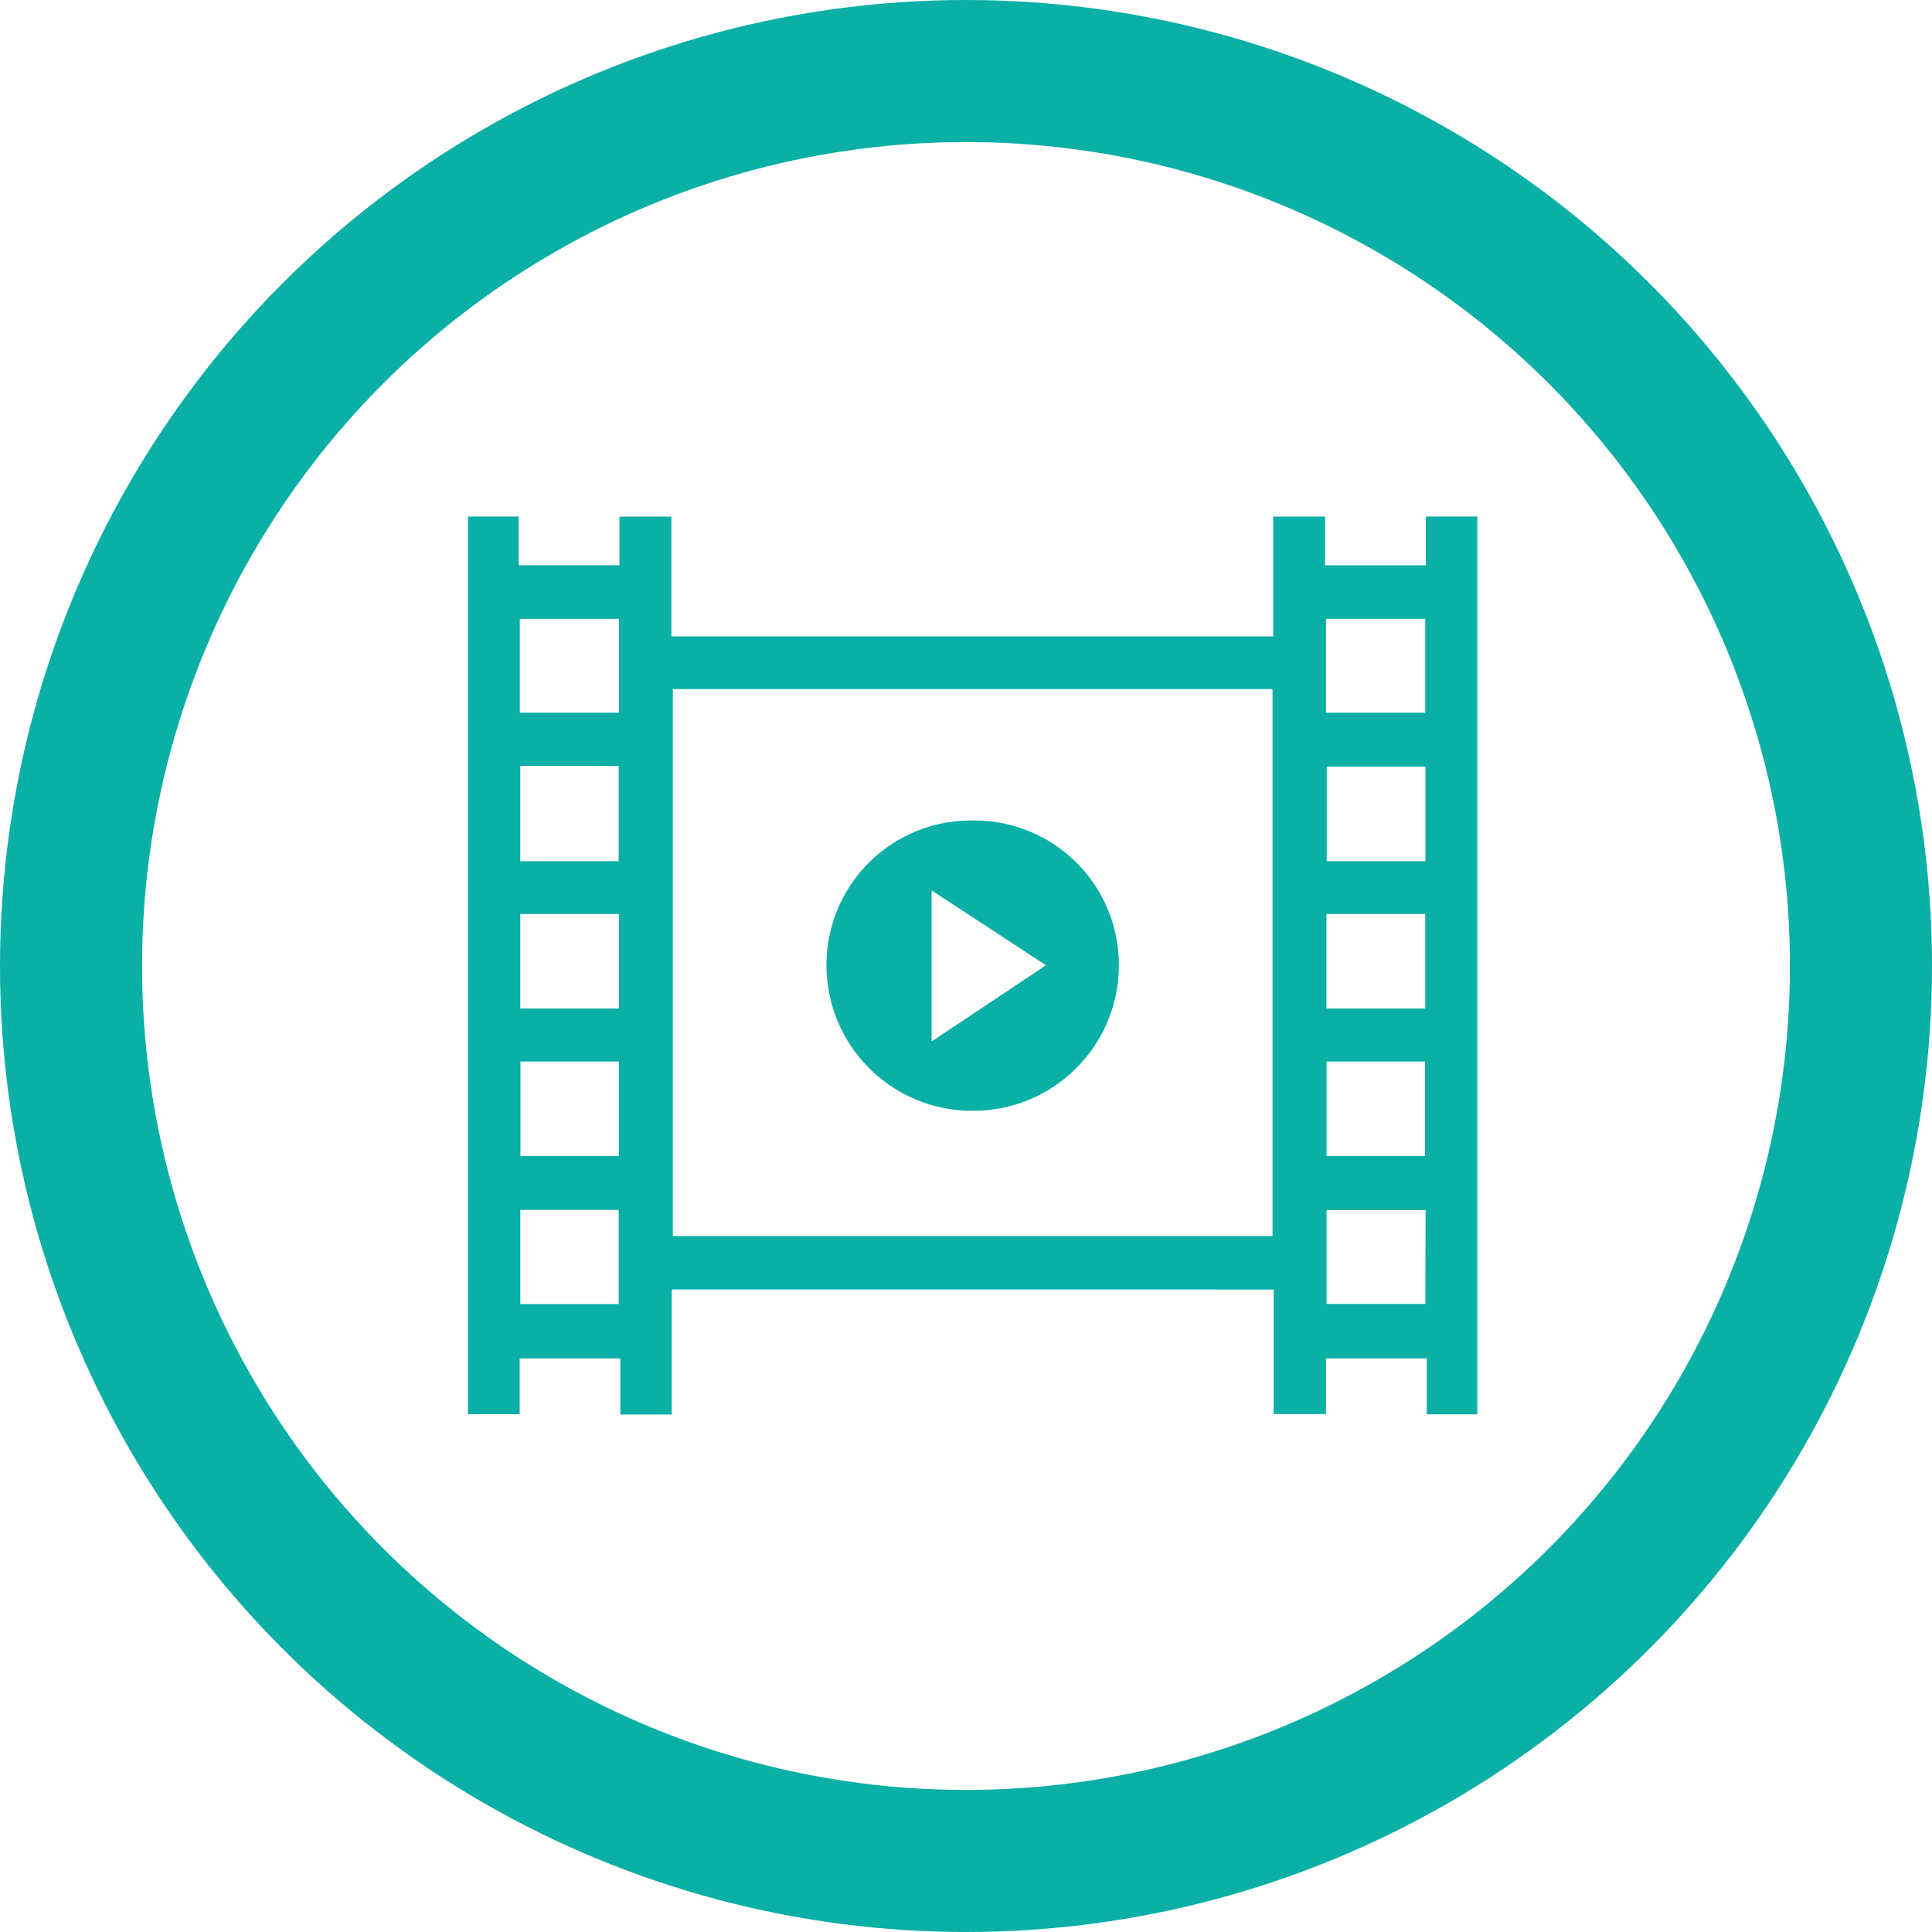
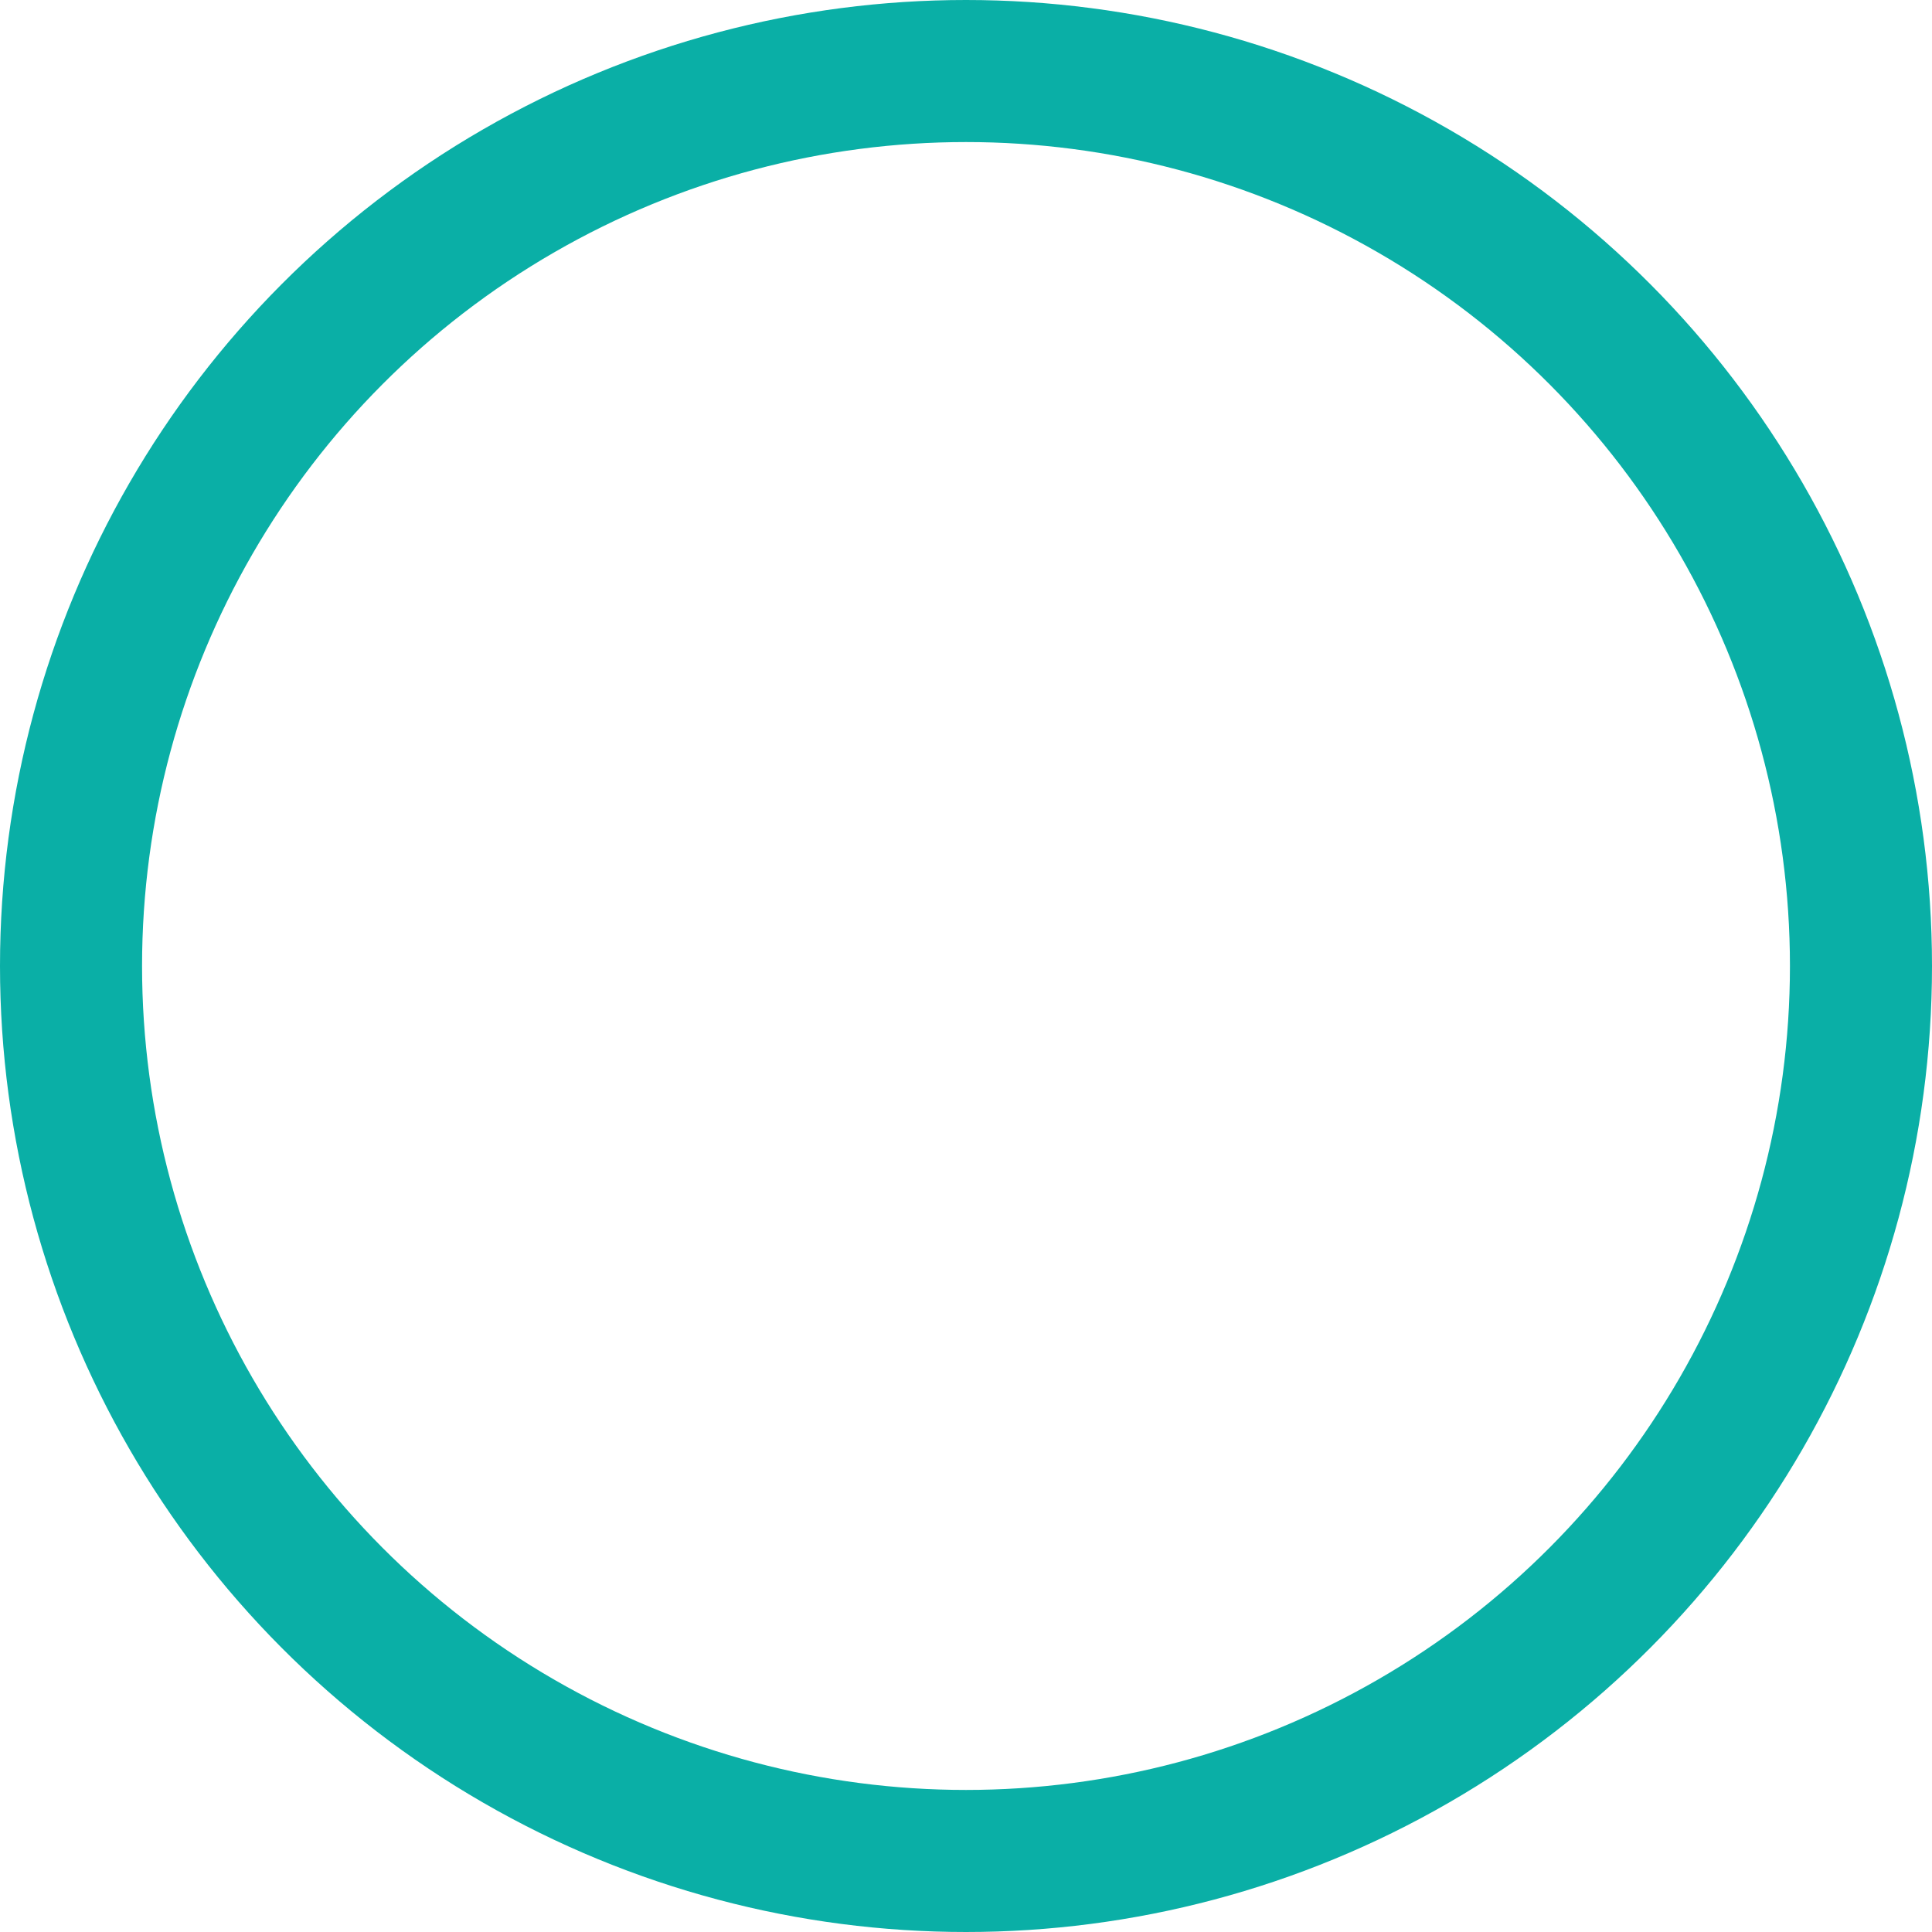
<svg xmlns="http://www.w3.org/2000/svg" width="68" height="68" viewBox="0 0 68 68">
  <g id="video_and_image_icon" data-name="video and image icon" transform="translate(-137 -8701.871)">
    <g id="Ellipse_51" data-name="Ellipse 51" transform="translate(137 8701.871)" fill="rgba(255,255,255,0)" stroke="#0aafa6" stroke-width="5">
      <circle cx="34" cy="34" r="34" stroke="none" />
      <circle cx="34" cy="34" r="31.5" fill="none" />
    </g>
    <g id="Group_475" data-name="Group 475" transform="translate(153.469 8720.051)">
-       <path id="Path_1178" data-name="Path 1178" d="M-498.249,348.074v4.4h-1.809V350.5H-503.6v1.964h-1.82V320.868h1.786v1.714h3.546v-1.71h1.827v4.217h21.181v-4.219h1.829v1.715h3.546v-1.717h1.81v31.6h-1.778V350.5h-3.547v1.958h-1.842v-4.383Zm21.147-1.881V326.942H-498.21v19.252Zm-26.477-16.55V333h3.463v-3.351Zm31.86.027h-3.475V333h3.475Zm-31.86,5.189v3.324h3.474v-3.324Zm28.374,0v3.324h3.477v-3.324Zm-28.391-7.087h3.49v-3.3h-3.49Zm28.375,0h3.494V324.47h-3.494Zm-24.888,15.606v-3.328h-3.465v3.328Zm28.375,0v-3.328H-475.2v3.328Zm-28.38,5.208v-3.314h-3.464v3.314Zm28.4-3.305H-475.2v3.3h3.476Z" transform="translate(505.422 -320.868)" fill="#0aafa6" />
-       <path id="Path_1179" data-name="Path 1179" d="M-384.412,428.573a5.082,5.082,0,0,1,5.147-5.1,5.082,5.082,0,0,1,5.144,5.1,5.123,5.123,0,0,1-5.147,5.117A5.123,5.123,0,0,1-384.412,428.573Zm3.7,2.677,4.025-2.682-4.025-2.635Z" transform="translate(397.033 -412.774)" fill="#0aafa6" />
-     </g>
+       </g>
  </g>
</svg>